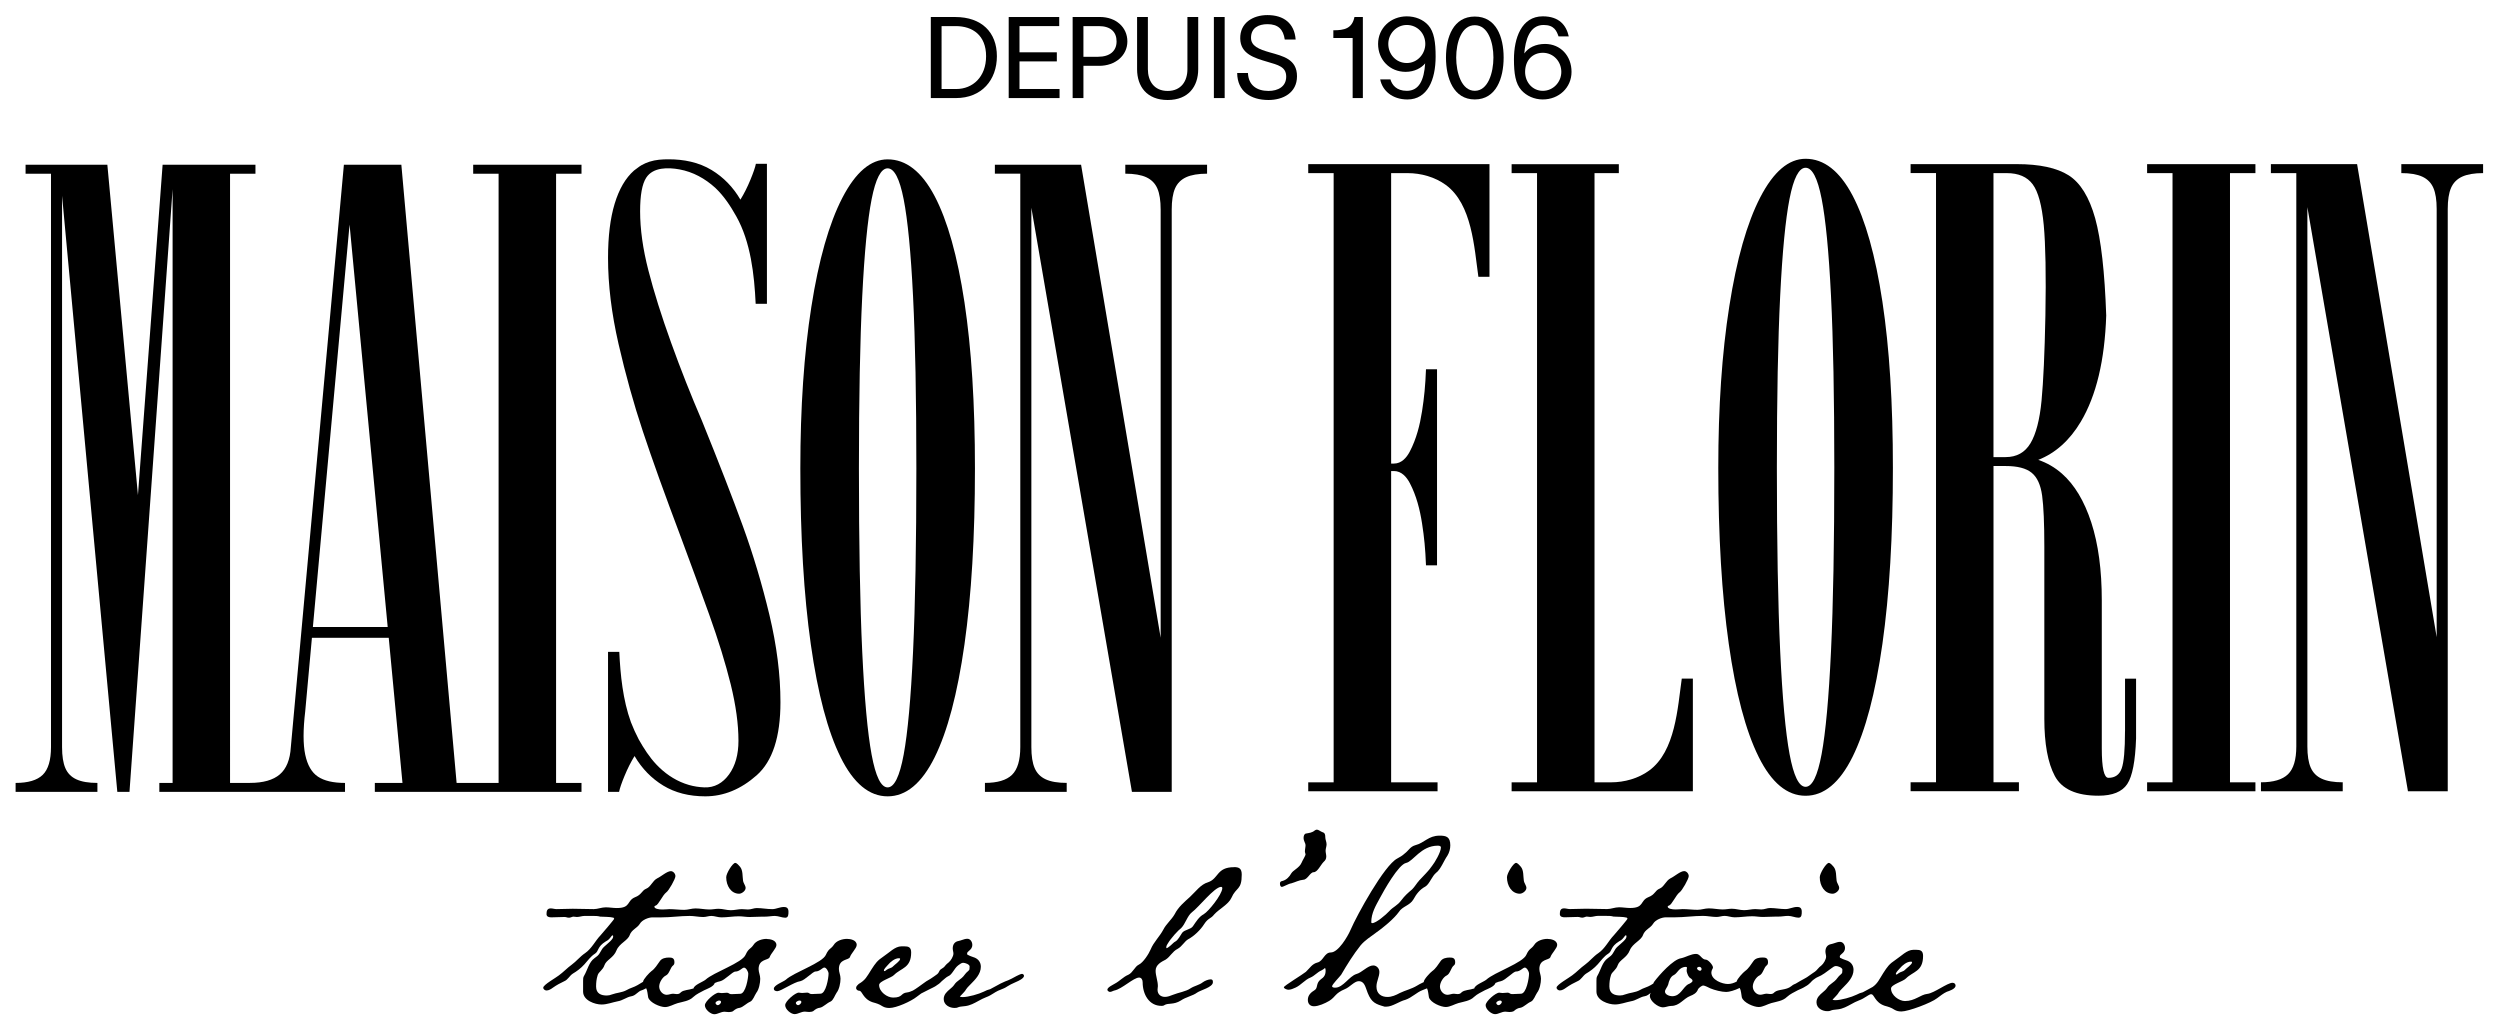
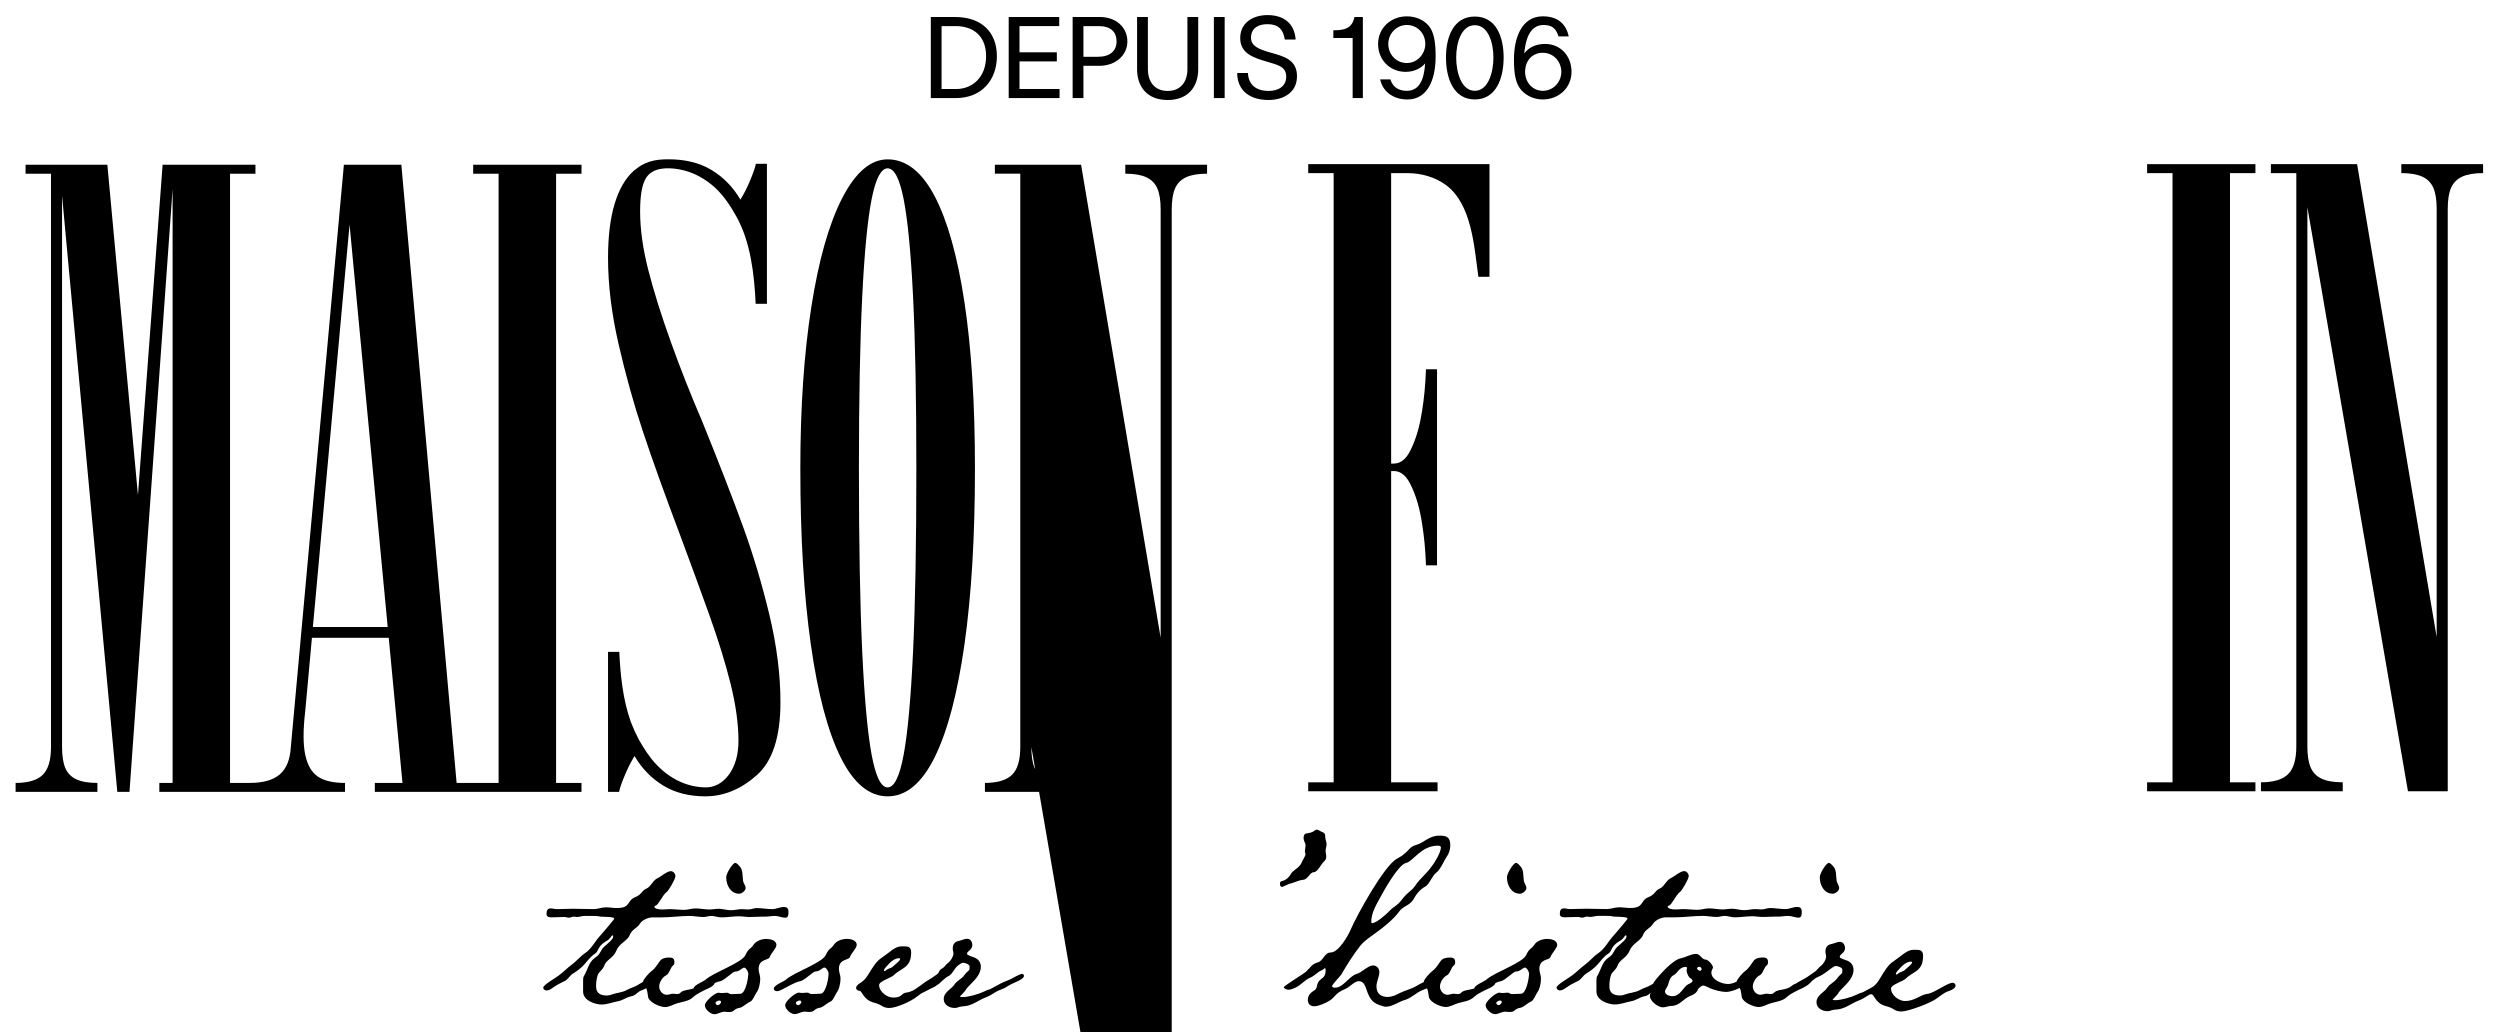
<svg xmlns="http://www.w3.org/2000/svg" id="Calque_1" viewBox="0 0 908 375" width="908" height="375">
-   <path d="M448.18,314.96c-6.35,0-5.53,4.17-9.41,5.47-2.71.78-4.47,3.39-6.59,5.34-2,1.82-4.23,3.65-5.53,6.25-1.18,2.08-3.06,3.52-4.12,5.6-1.29,2.47-3.53,4.56-4.59,7.16-.71,1.69-2.71,4.82-4.35,5.6-1.41.65-2.12,2.86-3.76,3.64-1.88.78-3.18,2.34-4.94,3.25-.59.39-2.7,1.3-2.7,2.21,0,.39.59.78.94.78.59,0,1.06-.39,1.65-.52,2.71-.52,6.94-4.69,8.94-4.69.82,0,1.29.78,1.29,1.69,0,4.43,2.35,8.59,6.82,8.59.35,0,.71,0,1.06-.26,1.41-.91,3.29,0,6-1.69,1.88-1.3,4.35-1.69,5.88-2.86,1.29-.91,5.76-1.95,5.76-3.78,0-.65-.12-1.04-.82-1.04-.82,0-2.12.52-2.82,1.04-1.29,1.04-3.06,1.3-4.47,2.21-1.65,1.17-4.47,1.56-6.35,2.34-.94.39-2,.78-2.94.78-1.53,0-2.71-.91-2.71-2.6,0-.52.12-.91.12-1.3,0-1.95-.82-3.77-.82-5.6,0-2.21,2.12-3.25,3.65-4.04,1.65-1.04,2.47-2.99,4.35-3.91,1.65-.91,2.47-2.73,3.88-3.52,2-1.04,4.47-3.38,5.76-5.47,1.53-2.34,2.35-1.82,3.65-3.52,1.76-1.95,5.17-3.64,6.23-5.99,1.76-4.04,3.76-2.73,3.76-8.46,0-2.21-.94-2.73-2.82-2.73ZM437.25,332.01c-1.76.91-2.82,2.73-4,4.43-.82,1.17-2.94,1.17-3.88,2.34-.82,1.17-1.41,2.6-2.59,3.25-.35.13-.94.78-1.53,1.3-1.06.91-1.41,1.04-1.53,1.04s-.12-.13-.12-.39c0-.39.35-1.04.47-1.17,1.18-2.08,4-5.08,4.94-5.73,1.53-1.56,2.23-4.43,3.88-5.73,2.47-1.82,8.12-9.11,10.58-9.24,0,0,.24,0,.35.13,0,0,.12,0,.12.39-.12,2.34-5.06,8.46-6.7,9.37Z" />
  <path d="M473.35,319.52c1.53,0,2.47-2.73,3.76-2.73,1.41,0,2.59-2.73,3.65-3.77.59-.52.94-1.04.94-1.95,0-.65-.24-1.43-.24-2.08,0-.78.35-1.56.35-2.34,0-.91-.47-1.69-.47-2.6s-.12-1.56-1.06-1.82c-.71-.26-1.41-.91-2-.91-.23,0-.47.13-.71.26-1.06.91-2,.91-3.29,1.17-.59.13-.82.91-.82,1.56,0,1.17.71,1.95.71,2.6,0,.78-.23,1.56-.23,2.34,0,.39.23.78.23,1.04,0,.52-1.18,2.34-1.41,2.99-.82,1.95-3.06,2.73-3.76,3.91-.71,1.3-1.76,2.34-3.06,2.73-.59.13-1.06.26-1.06.91,0,.39,0,.65.23,1.04l.35.26c.71,0,2.47-1.17,3.53-1.3,1.41-.39,2.82-1.17,4.35-1.3Z" />
  <path d="M552.04,324.59c.94,0,2.35-1.04,2.35-2.08,0-.91-.82-1.69-.94-2.73-.24-1.56,0-3.64-1.06-4.95-.47-.52-1.18-1.43-1.77-1.43-.94,0-3.29,3.78-3.29,5.21,0,3.12,1.76,5.99,4.7,5.99Z" />
  <path d="M562.03,341c-1.65,0-3.88.65-4.82,2.21-1.06,1.56-1.76,1.17-2.82,3.52-1.18,2.99-11.64,6.38-14.58,9.11-.92.76-4.18,1.9-4.34,3.16-1.69.59-3.62.51-4.6,1.4-.47.52-.82.65-1.53.65-.47,0-.94-.13-1.29-.13-.82,0-1.53.39-2.35.39-1.41,0-2.71-1.43-2.71-2.99s1.29-3.52,2.47-4.04c1.29-.65,1.53-2.86,2.59-3.64.35-.26.47-.65.47-1.17,0-1.56-.94-1.69-2-1.69-1.18,0-2.59.26-3.29,1.3-.94,1.3-1.76,2.73-3.06,3.64-.71.52-3.06,2.99-3.06,3.91,0,.02,0,.04,0,.07-1.06.5-2.13,1.04-2.36,1.24-2.12,1.3-4.23,1.69-6.35,2.73-1.41.78-2.94,1.43-4.47,1.43-2.23,0-4-1.17-4-3.77,0-1.95,1.06-3.52,1.06-5.34,0-1.3-1.06-2.34-2.23-2.34-2,0-4.12,2.6-6.12,3.12-2.59.78-4.82,4.95-7.64,4.95-.35,0-1.18,0-1.18-.52,0-.65,2.71-3.38,3.29-4.17,2.12-3.64,4.47-7.42,7.06-10.67,1.65-1.95,3.65-3.12,5.53-4.56,2.47-1.69,6.59-5.08,8.35-7.55,1.29-2.08,4-2.34,5.29-4.56,1.06-1.95,2.35-3.64,4.35-4.69,1.53-.91,2.35-3.78,4-5.08,1.65-1.3,2.71-4.3,4-6.12.71-1.17,1.06-2.47,1.06-3.78,0-3.12-1.53-3.51-3.88-3.51-4.12,0-5.41,2.6-8.94,3.51-1.76.52-2.35,1.95-3.76,2.99-.82.78-1.76,1.3-2.71,1.82-4.7,2.47-14.58,20.44-16.94,25.91-1.06,2.47-4.47,8.2-7.17,8.2-2.35,0-2.71,3.12-4.82,3.64-2,.52-2.71,1.95-4.23,3.39-1.06.91-8,5.08-8,5.6s1.18.91,1.65.91c.82,0,1.76-.39,2.59-.78,2-.91,3.41-2.86,5.41-3.64,1.53-.65,2.47-1.95,4-2.6.47-.26.94-.52,1.29-.91.12.13.23.52.23.91,0,1.69-.59,2.47-1.76,3.25-1.88,1.43-.94,3.12-2.23,3.91-1.29.78-2.47,1.82-2.47,3.52,0,1.56.94,2.34,2.23,2.34,1.65,0,4-1.04,5.53-1.95,2.47-1.56,2-2.73,5.76-4.3,1.65-.65,3.41-2.86,4.94-2.86,2.23,0,2.47,2.34,3.29,4.3,1.41,3.51,2.94,4.04,6.12,4.95h.71c2.12,0,4.7-1.95,6.82-2.47,2.35-.78,4.12-2.73,6.23-3.52.79-.28,1.28-.47,1.66-.66.45.91.47,2.19.69,3.26.59,1.95,4.35,3.52,6.12,3.52,1.53,0,3.18-1.04,4.59-1.43,1.88-.52,4.23-.78,5.65-2.21,1.29-1.17,2.59-1.69,4-2.47.97-.48,3.43-1.29,3.82-2.63.74-.32,1.41-.56,1.94-.63,1.76-.39,4.47-3.52,5.53-3.52,1.53,0,2.47-1.43,3.18-1.43s1.53,1.43,1.53,2.21c0,1.56-.94,7.29-2.94,7.29-1.06,0-2,.13-3.06.13-1.18,0-.94-.52-1.76-.52-.59,0-1.29.13-1.88.13-.47,0-.82-.13-1.18-.13-1.29,0-4.94,3.12-4.94,4.56,0,1.56,2.12,3.25,3.41,3.25s2.35-.91,3.76-.91c.35,0,.94.13,1.53.13s1.18-.13,1.41-.26c.94-.78,1.53-1.17,2.59-1.3,1.18-.26,2.47-1.69,3.76-2.21,1.06-.52,1.53-2.21,2.23-3.25.94-1.17,1.41-3.52,1.41-5.08,0-1.3-.59-2.34-.59-3.51,0-3.77,3.53-3.12,4-4.3.47-1.43,2.47-3.25,2.47-4.43,0-1.82-2.35-2.21-3.53-2.21ZM501.11,326.29c1.53-2.86,6.82-12.37,9.64-12.89,2.47-.52,5.41-6.25,11.41-6.25.35,0,1.18,0,1.18.65,0,1.69-2.23,5.47-3.18,6.64-1.41,2.08-3.06,3.51-4.7,5.34-.94,1.04-1.65,2.34-2.59,3.25-1.53,1.3-2.59,2.21-3.88,3.91-1.53,2.08-2.94,2.34-4.47,4.04-1.06,1.17-4.7,4.3-6.12,4.3-.24,0-.35-.13-.35-.39,0-3.25,1.65-5.99,3.06-8.59ZM544.27,365.08c-.35,0-.82-.39-.82-.78,0-.52.94-.91,1.29-.91s.71.13.71.52c0,.52-.71,1.17-1.18,1.17Z" />
  <path d="M664.23,313.4c-.94,0-3.29,3.78-3.29,5.21,0,3.12,1.76,5.99,4.7,5.99.94,0,2.35-1.04,2.35-2.08,0-.91-.82-1.69-.94-2.73-.23-1.56,0-3.64-1.06-4.95-.47-.52-1.18-1.43-1.76-1.43Z" />
  <path d="M709.17,356.94c-1.88,0-6.7,3.78-9.17,4.04-2.47.26-4.47,2.6-8.12,2.6-2.12,0-5.06-2.08-5.06-4.56,0-1.43,4.47-2.6,5.41-3.64,2.59-2.6,6.23-2.47,6.23-8.2,0-1.95-1.06-2.21-2.47-2.21h-1.06c-2.35,0-4.47,2.34-6.47,3.64-2.35,1.56-2.94,2.47-4.47,4.82-1.46,2.3-2.01,3.73-3.83,5.02-.49.26-.96.52-1.44.79-.72.4-1.46.82-2.14,1.15l-1.14.35-1.16.54c-1.78.89-5.65,1.98-7.62,1.98-1.01,0-1.06-.22-1.06-.23.02-.05.13-.15.19-.2.06-.05.11-.1.15-.14.18-.2.37-.39.55-.58.49-.51,1-1.03,1.36-1.68.31-.46.71-.92,1.18-1.37l.52-.53c1.62-1.64,3.65-3.67,3.65-6.3,0-1.69-1.02-2.99-2.77-3.49-.33-.06-1.89-.71-2.11-.88-.04-.03-.11-.22-.11-.4,0-.41.25-.64.7-1.01.53-.45,1.19-1,1.19-2.15,0-1.07-.69-2.22-1.8-2.22-.66,0-1.31.22-1.94.44-.42.14-.85.29-1.27.37-1.34.23-2.1,1.21-2.1,2.69,0,.37.07.69.13,1.01.06.29.12.57.12.87,0,1.02-.96,2.6-1.73,3.21-.51.34-.91.79-1.29,1.22-.34.38-.65.74-1.02,1-.32.22-.65.44-.97.66-.64.43-1.3.87-1.95,1.37-.15.11-.54.32-.96.55-1,.55-2.22,1.21-3.12,1.78-.45.16-.96.39-1.59.92-1.88,1.56-4.82,1.04-6.12,2.21-.47.52-.82.65-1.53.65-.47,0-.94-.13-1.29-.13-.82,0-1.53.39-2.35.39-1.41,0-2.71-1.43-2.71-2.99s1.29-3.52,2.47-4.04c1.29-.65,1.53-2.86,2.59-3.64.35-.26.47-.65.47-1.17,0-1.56-.94-1.69-2-1.69-1.18,0-2.59.26-3.29,1.3-.94,1.3-1.76,2.73-3.06,3.64-.68.5-2.9,2.83-3.04,3.81-.95.49-2.01.88-3.19.88-2,0-6-1.43-6-4.17,0-.91.59-1.43.59-1.82,0-.91-1.76-2.86-2.59-2.86-1.53,0-2-2.08-3.53-2.08-1.88,0-3.65,1.17-5.41,1.56-2.94.39-8,6.12-9.76,8.46-.17.22-.3.48-.4.75-.31.19-.62.38-.89.55-1.29.78-2.71,1.04-4,1.82-1.65.91-3.53.91-5.29,1.56-.59.26-1.29.39-1.88.39-2,0-3.88-.65-3.88-3.25,0-1.43.12-2.73.59-4.17.35-1.17,1.88-1.82,2.47-3.64.71-1.95,3.29-2.6,4.35-5.34,1.06-2.6,4.12-3.52,4.82-5.6.71-1.95,2.71-2.47,3.65-4.04.82-1.43,3.18-2.34,4.59-2.34h3.29c3.41,0,6.82-.52,10.23-.52,1.65,0,3.29.39,4.94.39,1.06,0,1.88-.39,2.94-.39,1.18,0,2.35.52,3.65.52,2.12,0,4.23-.39,6.35-.39,1.29,0,2.59.26,3.88.26,1.53,0,3.06-.13,4.59-.13h.94c1.41,0,2.47-.26,3.65-.26,1.29,0,2.59.65,3.76.65s1.18-1.17,1.18-2.21c0-1.43-.82-1.69-1.65-1.69-1.53,0-2.82.78-4.23.78-1.88,0-3.76-.39-5.64-.39-1.06,0-2,.52-3.18.52-.71,0-1.41-.13-2.23-.13-1.29,0-2.59.39-4,.39-1.53,0-2.94-.52-4.47-.52-1.06,0-2.12.26-3.29.26-1.65,0-3.41-.39-5.06-.39-1.41,0-2.71.52-4.12.52-1.76,0-3.65-.26-5.41-.26-.35,0-1.41.13-2.47.13-1.41,0-2.94-.26-2.94-1.04,0-.26.35-.26.47-.39,1.06-.26,2.47-3.78,3.88-4.82.82-.52,3.29-4.82,3.29-5.86,0-.91-.82-1.82-1.65-1.82-1.41,0-3.53,1.95-4.94,2.6-1.76.91-2.35,3.12-4,3.77-1.65.65-1.65,2.21-4.12,3.12-3.06,1.3-1.41,3.91-6.59,3.91-1.29,0-2.71-.26-4-.26-1.53,0-2.94.65-4.35.65-2.59,0-5.17-.13-7.64-.13-2,0-3.88.13-5.88.13-.71,0-1.41-.26-2.12-.26-1.29,0-1.53.91-1.53,2.08,0,1.04,1.06,1.17,1.76,1.17,1.53,0,3.06-.13,4.7-.13.94,0,.82.26,1.76.26.47,0,1.18-.39,1.53-.39.47,0,.82.13,1.29.13.94,0,1.88-.39,2.82-.39h2.59c1.29,0,2.12,0,3.06.26,1.53.13,3.41,0,4.82.39.12.13.24.26.24.39,0,.26-4.35,5.34-4.94,5.99-2,2.08-3.18,4.82-5.65,6.51-1.76,1.17-3.18,2.99-4.82,4.17-1.65,1.17-3.06,2.73-4.7,3.91-.94.78-5.65,3.39-5.65,4.43,0,.65.71,1.04,1.18,1.04.82,0,1.65-.52,2.35-1.04,1.29-.91,2.71-1.69,4.12-2.34,1.29-.52,1.88-1.95,3.06-2.73,1.53-.91,2.94-1.95,4.23-3.38,1.29-1.43,2.23-2.86,3.88-3.91,1.41-.91.71-2.47,3.88-4.43,1.06-.52,1.41-1.04,2-1.82l.35-.39c.23,0,.35.13.35.26,0,.39-.12.78-.23.91-.82,1.3-3.06,2.73-3.76,3.78-1.06,1.69-.94,2.08-2.82,3.38-2,1.43-2.47,4.17-3.76,6.38-.35.52-.35,1.17-.35,1.82v3.91c0,3.25,4.35,4.69,6.7,4.69,2,0,3.88-.78,5.88-1.17,1.77-.26,3.29-1.56,4.94-1.82.93-.15,1.56-.71,2.2-1.24-.21.37-.32.74-.32,1.11,0,1.95,3.06,4.17,4.7,4.17,1.06,0,2-.52,3.06-.52,3.06,0,4.35-2.6,6.94-3.64,1.06-.39,2.35-1.04,2.82-2.47.23-.39,1.29-1.3,1.88-1.3s2,.78,2.59,1.04c1.53.65,4.12,1.3,5.76,1.3,1.03,0,3.06-.56,4.88-1.46.53.91.54,2.28.77,3.41.59,1.95,4.35,3.52,6.12,3.52,1.53,0,3.18-1.04,4.59-1.43,1.88-.52,4.23-.78,5.65-2.21,1.29-1.17,2.59-1.69,4-2.47.61-.3,1.82-.74,2.72-1.35,1.65-.87,2.19-1.9,2.76-2.32.52-.4,1.2-.9,1.85-1.16,1.39-.51,3.26-1.93,4.62-2.96l.33-.25c.52-.38,1-.74,1.56-.74.7,0,2.33.57,2.33,1.34,0,.16-.01.3-.03.44-.02.16-.03.32-.03.5,0,.29-.27.55-.46.71-.23.25-.45.44-.73.67-.2.23-.39.47-.58.71-.32.42-.63.82-1.03,1.14-.3.26-.59.47-.87.68-.69.51-1.34.98-1.92,1.88-.36.53-.9.99-1.47,1.47-1.07.91-2.29,1.94-2.29,3.63,0,2.23,2.26,3.23,3.86,3.23.45,0,.87,0,1.35-.23.51-.22,1.18-.29,1.82-.35.28-.03.56-.06.82-.09,1.72-.21,3.24-1.04,4.71-1.85.93-.51,1.89-1.04,2.89-1.4,1-.35,1.85-.88,2.75-1.45l.54-.34c.22-.14.46-.26.69-.37.15-.05.32-.09.5-.06,1.06,0,1.29,2.99,4.82,4.17,1.41.39,2.35.65,3.53,1.43.82.52,1.76.65,2.59.65,2.47,0,10.82-3.12,12.94-4.82,1.06-.78,2.35-1.82,3.53-2.34.82-.26,3.18-1.04,3.18-2.21,0-.65-.47-1.04-1.06-1.04ZM689.99,351.74c.94-1.17,2.59-2.47,4-2.47.24,0,.47,0,.47.26,0,.78-2,2.08-2.59,2.73-.59.65-1.53.65-2.23,1.17-.23.13-.59.52-.82.52s-.24-.13-.24-.26c0-.52,1.06-1.56,1.41-1.95ZM613.31,357.4c-2.12,1.04-2.82,4.43-6,4.43-.82,0-2.59-.52-2.59-1.69,0-.78.94-1.69,1.18-2.6.23-1.17.82-2.86,2-3.38,1.41-.65,1.88-2.99,4.47-2.99,0,0,.35.13.35.26,0,.39-.12.52-.12.78v.52c0,.13.35,1.56.94,2.21.35.39,1.18.65,1.18,1.3,0,.52-1.06,1.04-1.41,1.17ZM617.43,352.58c-.35,0-1.06-.39-1.06-.91,0-.39.59-.52.82-.52.47,0,.82.39.82.78s-.23.65-.59.65Z" />
  <path d="M267.05,313.4c-.94,0-3.29,3.78-3.29,5.21,0,3.12,1.76,5.99,4.7,5.99.94,0,2.35-1.04,2.35-2.08,0-.91-.82-1.69-.94-2.73-.24-1.56,0-3.64-1.06-4.95-.47-.52-1.18-1.43-1.76-1.43Z" />
  <path d="M278.46,341c-1.65,0-3.88.65-4.82,2.21-1.06,1.56-1.76,1.17-2.82,3.52-1.18,2.99-11.64,6.38-14.58,9.11-.92.76-4.18,1.9-4.34,3.16-1.69.59-3.62.51-4.6,1.4-.47.52-.82.65-1.53.65-.47,0-.94-.13-1.29-.13-.82,0-1.53.39-2.35.39-1.41,0-2.71-1.43-2.71-2.99s1.29-3.52,2.47-4.04c1.29-.65,1.53-2.86,2.59-3.64.35-.26.47-.65.47-1.17,0-1.56-.94-1.69-2-1.69-1.18,0-2.59.26-3.29,1.3-.94,1.3-1.76,2.73-3.06,3.64-.7.52-3.01,2.95-3.05,3.88-.72.4-1.42.85-2,1.2-1.29.78-2.7,1.04-4,1.82-1.65.91-3.53.91-5.29,1.56-.59.26-1.29.39-1.88.39-2,0-3.88-.65-3.88-3.25,0-1.43.12-2.73.59-4.17.35-1.17,1.88-1.82,2.47-3.64.71-1.95,3.29-2.6,4.35-5.34,1.06-2.6,4.12-3.52,4.82-5.6.71-1.95,2.7-2.47,3.65-4.04.82-1.43,3.18-2.34,4.59-2.34h3.29c3.41,0,6.82-.52,10.23-.52,1.65,0,3.29.39,4.94.39,1.06,0,1.88-.39,2.94-.39,1.18,0,2.35.52,3.65.52,2.12,0,4.23-.39,6.35-.39,1.29,0,2.59.26,3.88.26,1.53,0,3.06-.13,4.59-.13h.94c1.41,0,2.47-.26,3.65-.26,1.29,0,2.59.65,3.76.65s1.18-1.17,1.18-2.21c0-1.43-.82-1.69-1.65-1.69-1.53,0-2.82.78-4.23.78-1.88,0-3.76-.39-5.65-.39-1.06,0-2,.52-3.18.52-.71,0-1.41-.13-2.23-.13-1.29,0-2.59.39-4,.39-1.53,0-2.94-.52-4.47-.52-1.06,0-2.12.26-3.29.26-1.65,0-3.41-.39-5.06-.39-1.41,0-2.7.52-4.12.52-1.76,0-3.65-.26-5.41-.26-.35,0-1.41.13-2.47.13-1.41,0-2.94-.26-2.94-1.04,0-.26.35-.26.47-.39,1.06-.26,2.47-3.78,3.88-4.82.82-.52,3.29-4.82,3.29-5.86,0-.91-.82-1.82-1.65-1.82-1.41,0-3.53,1.95-4.94,2.6-1.76.91-2.35,3.12-4,3.77-1.65.65-1.65,2.21-4.12,3.12-3.06,1.3-1.41,3.91-6.59,3.91-1.29,0-2.7-.26-4-.26-1.53,0-2.94.65-4.35.65-2.59,0-5.17-.13-7.64-.13-2,0-3.88.13-5.88.13-.71,0-1.41-.26-2.12-.26-1.29,0-1.53.91-1.53,2.08,0,1.04,1.06,1.17,1.76,1.17,1.53,0,3.06-.13,4.7-.13.94,0,.82.26,1.76.26.47,0,1.18-.39,1.53-.39.47,0,.82.13,1.29.13.94,0,1.88-.39,2.82-.39h2.59c1.29,0,2.12,0,3.06.26,1.53.13,3.41,0,4.82.39.12.13.24.26.24.39,0,.26-4.35,5.34-4.94,5.99-2,2.08-3.18,4.82-5.65,6.51-1.76,1.17-3.18,2.99-4.82,4.17s-3.06,2.73-4.7,3.91c-.94.78-5.65,3.39-5.65,4.43,0,.65.71,1.04,1.18,1.04.82,0,1.65-.52,2.35-1.04,1.29-.91,2.71-1.69,4.12-2.34,1.29-.52,1.88-1.95,3.06-2.73,1.53-.91,2.94-1.95,4.23-3.38,1.29-1.43,2.23-2.86,3.88-3.91,1.41-.91.71-2.47,3.88-4.43,1.06-.52,1.41-1.04,2-1.82l.35-.39c.24,0,.35.13.35.26,0,.39-.12.78-.24.91-.82,1.3-3.06,2.73-3.76,3.78-1.06,1.69-.94,2.08-2.82,3.38-2,1.43-2.47,4.17-3.76,6.38-.35.52-.35,1.17-.35,1.82v3.91c0,3.25,4.35,4.69,6.7,4.69,2,0,3.88-.78,5.88-1.17,1.76-.26,3.29-1.56,4.94-1.82,1.65-.26,2.35-1.82,3.88-2.21.28-.09.87-.36,1.52-.71.48.91.5,2.23.72,3.32.59,1.95,4.35,3.52,6.12,3.52,1.53,0,3.18-1.04,4.59-1.43,1.88-.52,4.23-.78,5.65-2.21,1.29-1.17,2.59-1.69,4-2.47.97-.48,3.43-1.29,3.82-2.63.74-.32,1.41-.56,1.94-.63,1.76-.39,4.47-3.52,5.53-3.52,1.53,0,2.47-1.43,3.18-1.43s1.53,1.43,1.53,2.21c0,1.56-.94,7.29-2.94,7.29-1.06,0-2,.13-3.06.13-1.18,0-.94-.52-1.76-.52-.59,0-1.29.13-1.88.13-.47,0-.82-.13-1.18-.13-1.29,0-4.94,3.12-4.94,4.56,0,1.56,2.12,3.25,3.41,3.25s2.35-.91,3.76-.91c.35,0,.94.13,1.53.13s1.18-.13,1.41-.26c.94-.78,1.53-1.17,2.59-1.3,1.18-.26,2.47-1.69,3.76-2.21,1.06-.52,1.53-2.21,2.23-3.25.94-1.17,1.41-3.52,1.41-5.08,0-1.3-.59-2.34-.59-3.51,0-3.77,3.53-3.12,4-4.3.47-1.43,2.47-3.25,2.47-4.43,0-1.82-2.35-2.21-3.53-2.21ZM260.7,365.08c-.35,0-.82-.39-.82-.78,0-.52.94-.91,1.29-.91s.71.13.71.52c0,.52-.71,1.17-1.18,1.17Z" />
  <path d="M307.63,341c-1.65,0-3.88.65-4.82,2.21-1.06,1.56-1.76,1.17-2.82,3.52-1.18,2.99-11.64,6.38-14.58,9.11-.94.78-4.35,1.95-4.35,3.25,0,.78.82.91,1.29.91,1.29,0,6.12-3.38,8.35-3.64,1.76-.39,4.47-3.52,5.53-3.52,1.53,0,2.47-1.43,3.18-1.43s1.53,1.43,1.53,2.21c0,1.56-.94,7.29-2.94,7.29-1.06,0-2,.13-3.06.13-1.18,0-.94-.52-1.76-.52-.59,0-1.29.13-1.88.13-.47,0-.82-.13-1.18-.13-1.29,0-4.94,3.12-4.94,4.56,0,1.56,2.12,3.25,3.41,3.25s2.35-.91,3.76-.91c.35,0,.94.13,1.53.13s1.18-.13,1.41-.26c.94-.78,1.53-1.17,2.59-1.3,1.18-.26,2.47-1.69,3.76-2.21,1.06-.52,1.53-2.21,2.23-3.25.94-1.17,1.41-3.52,1.41-5.08,0-1.3-.59-2.34-.59-3.51,0-3.77,3.53-3.12,4-4.3.47-1.43,2.47-3.25,2.47-4.43,0-1.82-2.35-2.21-3.53-2.21ZM289.87,365.08c-.35,0-.82-.39-.82-.78,0-.52.94-.91,1.29-.91s.71.13.71.52c0,.52-.71,1.17-1.18,1.17Z" />
  <path d="M371.08,353.74c-.27,0-.91.19-3.55,1.65l-.37.18c-.71.34-1.37.66-2.1.89-1.14.45-2.24,1.07-3.3,1.66-.72.4-1.46.82-2.14,1.15l-1.14.35-1.16.54c-1.78.89-5.65,1.98-7.62,1.98-1.01,0-1.06-.22-1.06-.23.02-.05.13-.15.19-.2.06-.05.11-.1.15-.14.18-.2.37-.39.55-.58.49-.51,1-1.03,1.36-1.68.31-.46.71-.92,1.18-1.37l.52-.53c1.62-1.64,3.65-3.67,3.65-6.3,0-1.69-1.02-2.99-2.77-3.49-.33-.06-1.89-.71-2.11-.88-.04-.03-.11-.22-.11-.4,0-.41.25-.64.7-1.01.53-.45,1.19-1,1.19-2.15,0-1.07-.69-2.22-1.8-2.22-.66,0-1.31.22-1.94.44-.42.14-.85.29-1.27.37-1.34.23-2.1,1.21-2.1,2.69,0,.37.07.69.13,1.01.06.29.12.57.12.87,0,1.02-.96,2.6-1.73,3.21-.51.34-.91.79-1.29,1.22-.34.38-.22.38-.6.64-.32.22-.65.44-.97.66-.64.43-.62,1.23-1.27,1.72-.15.11-1.94,1.42-2.35,1.64-1.11.6-2.32,1.39-3.13,2.04h0s-2.47,1.84-3.38,2.3c-.78.36-1.5.62-2.09.68-2.47.26-1.47,1.87-5.12,1.87-2.12,0-5.06-2.08-5.06-4.56,0-1.43,4.47-2.6,5.41-3.64,2.59-2.6,6.23-2.47,6.23-8.2,0-1.95-1.06-2.21-2.47-2.21h-1.06c-2.35,0-4.47,2.34-6.47,3.64-2.35,1.56-2.94,2.47-4.47,4.82-1.65,2.6-2.12,3.78-4.59,5.21-.35.39-.94.78-.94,1.43s.59,1.04,1.18,1.04c1.06,0,1.29,2.99,4.82,4.17,1.41.39,2.35.65,3.53,1.43.82.52,1.76.65,2.59.65,2.47,0,7.82-2.39,9.94-4.09.49-.36,1.03-.78,1.59-1.18.12-.06,1.85-.96,3.23-1.64.22-.09.43-.2.64-.31,0,0,0,0,.01,0,1.45-.69,1.83-1.06,1.83-1.06h0c1.18-.68,1.53-1.32,2.03-1.69.52-.4,1.43-1.3,2.08-1.57,1.39-.51,2.18-2.85,3.54-3.88l.33-.25c.52-.38,1-.74,1.56-.74.7,0,2.33.57,2.33,1.34,0,.16-.01.3-.03.44-.02.16-.03.32-.03.5,0,.29-.27.55-.46.71-.23.25-.45.44-.73.67-.2.23-.39.47-.58.71-.32.42-.63.82-1.03,1.14-.3.26-.59.47-.87.68-.69.51-1.34.98-1.92,1.88-.36.53-.9.99-1.47,1.47-1.07.91-2.29,1.94-2.29,3.63,0,2.23,2.26,3.23,3.86,3.23.45,0,.87,0,1.35-.23.51-.22,1.18-.29,1.82-.35.28-.03.56-.06.82-.09,1.72-.21,3.24-1.04,4.71-1.85.93-.51,1.89-1.04,2.89-1.4,1-.35,1.85-.88,2.75-1.45l.54-.34c.61-.4,1.28-.66,2-.95.78-.31,1.6-.63,2.32-1.14.86-.57,1.75-.97,2.68-1.39.34-.15.69-.31,1.03-.47.17-.07,2.39-1.05,2.39-1.99,0-.48-.48-.74-.83-.74ZM322.45,350.5c.94-1.17,2.59-2.47,4-2.47.24,0,.47,0,.47.26,0,.78-2,2.08-2.59,2.73-.59.65-1.53.65-2.23,1.17-.24.13-.59.52-.82.52s-.24-.13-.24-.26c0-.52,1.06-1.56,1.41-1.95Z" />
  <path d="M362.07,20.41c0-8.62-5.48-14.23-15.13-14.23h-8.87v29.44h9.11c9.4,0,14.89-6.6,14.89-15.22ZM341.99,9.48h5.15c6.14,0,11.01,3.38,11.01,10.93s-4.87,11.92-10.85,11.92h-5.32V9.48Z" />
  <polygon points="384.83 32.32 370.28 32.32 370.28 22.3 383.84 22.3 383.84 19 370.28 19 370.28 9.48 384.71 9.48 384.71 6.18 366.36 6.18 366.36 35.62 384.83 35.62 384.83 32.32" />
  <path d="M393.5,23.91h5.73c5.86,0,10.23-3.75,10.23-8.87s-4.12-8.87-9.98-8.87h-9.9v29.44h3.92v-11.71ZM393.5,9.48h5.57c4.29,0,6.47,2.1,6.47,5.57s-2.43,5.57-6.72,5.57h-5.32v-11.13Z" />
  <path d="M424.1,36.32c7.59,0,11.09-4.99,11.09-11.17V6.18h-3.92v18.97c0,4.25-2.23,7.88-7.18,7.88s-7.18-3.63-7.18-7.88V6.18h-3.92v18.97c0,6.19,3.51,11.17,11.09,11.17Z" />
  <rect x="440.88" y="6.18" width="3.92" height="29.44" />
  <path d="M471.07,27.71c0-6.23-5.03-7.3-9.94-8.7-3.88-1.11-6.76-2.27-6.76-5.28,0-3.59,2.72-4.95,5.98-4.95,3.88,0,5.73,1.86,6.27,5.57h3.96c-.45-5.9-4.33-8.87-10.23-8.87-5.32,0-10.02,2.85-9.9,8.54.12,5.57,5.07,7.01,9.94,8.45,3.71,1.11,6.76,1.73,6.76,5.36s-2.97,5.2-6.43,5.2c-4.29,0-7.3-2.1-7.46-6.52h-3.92c.08,6.72,4.95,9.81,11.38,9.81,5.28,0,10.35-2.6,10.35-8.62Z" />
  <path d="M491.28,35.62h3.71V6.18h-3.05c-.87,4.21-3.67,4.82-7.67,4.82v2.8h7.01v21.81Z" />
  <path d="M510.53,26.1c3.26,0,5.81-1.48,7.09-3.09-.41,6.02-2.14,9.98-6.68,9.98-3.79,0-5.36-2.19-5.94-4.16h-3.71c.78,4.08,4.37,7.3,9.9,7.3,7.26,0,10.23-7.13,10.23-15.59,0-5.15-.54-8.99-2.68-11.38-1.86-2.06-4.7-3.22-7.79-3.22-5.81,0-10.43,4.25-10.43,10.02s4.25,10.14,10.02,10.14ZM510.95,9.07c3.75,0,6.72,2.97,6.72,6.89,0,3.55-2.8,6.93-6.72,6.93s-6.72-3.18-6.72-6.93,2.97-6.89,6.72-6.89Z" />
  <path d="M535.65,36.12c7.75,0,10.47-7.71,10.47-15.22s-2.72-14.89-10.47-14.89-10.47,7.38-10.47,14.89,2.72,15.22,10.47,15.22ZM535.65,9.15c4.83,0,6.76,6.27,6.76,11.75s-1.94,12.08-6.76,12.08-6.76-6.56-6.76-12.08,1.94-11.75,6.76-11.75Z" />
  <path d="M560.35,36.12c5.81,0,10.43-4.25,10.43-10.02s-3.96-10.14-9.61-10.14c-3.46,0-6.06,1.36-7.55,3.46.41-4.99,1.98-10.35,7.01-10.35,3.92,0,4.74,2.23,5.44,4.16h3.71c-.91-4.08-3.5-7.3-9.44-7.3-7.75,0-10.47,7.96-10.47,15.59,0,5.15.54,8.87,2.72,11.26,1.86,2.06,4.66,3.34,7.75,3.34ZM560.35,19.17c3.88,0,6.72,3.18,6.72,6.93s-2.97,6.89-6.72,6.89-6.43-3.13-6.43-6.89c0-4.16,2.68-6.93,6.43-6.93Z" />
  <path d="M211.2,284.35h-9.23V63.09h9.23v-3.25h-39.34v3.25h9.23v221.26h-15.25l-20.07-224.51h-20.87l-19.27,211.5c-.27,4.56-1.61,7.87-4.01,9.92-2.41,2.06-6.02,3.09-10.84,3.09h-7.23V63.09h9.23v-3.25h-33.72l-8.96,119.99-11.11-119.99H9.29v3.25h9.23v208.25c0,4.77-1,8.13-3.01,10.09-2.01,1.95-5.29,2.93-9.84,2.93v3.25h29.71v-3.25c-3.21,0-5.76-.43-7.63-1.3-1.88-.86-3.21-2.22-4.01-4.07-.8-1.84-1.2-4.39-1.2-7.65V71.1l20.07,216.51h4.42l15.66-218.9v215.65h-4.82v3.25h67.44v-3.25c-4.28,0-7.56-.76-9.83-2.28-2.28-1.52-3.81-4.17-4.62-7.97-.8-3.79-.8-9.05,0-15.78l2.43-26.68h27.9l4.99,52.71h-10.04v3.25h75.06v-3.25ZM113.64,227.73l13.32-146.16,13.85,146.16h-27.17Z" />
  <path d="M226.86,281.75c1.07-2.6,2.27-4.99,3.61-7.16,2.67,4.56,6.15,8.13,10.44,10.74,4.28,2.6,9.36,3.9,15.25,3.9,6.69,0,12.91-2.55,18.67-7.65,5.75-5.09,8.63-13.94,8.63-26.52,0-9.98-1.34-20.55-4.01-31.73-2.68-11.17-5.89-21.91-9.63-32.21-3.75-10.3-8.7-23.05-14.85-38.23-4.01-9.32-7.77-18.82-11.24-28.47-3.48-9.65-6.22-18.38-8.23-26.19-2.01-7.81-3.01-14.97-3.01-21.48,0-5.86.73-9.92,2.21-12.2,2.52-3.89,8.01-3.76,12.04-3.03,4.97.9,9.33,3.33,13.04,6.69,3.17,3,5.51,6.57,7.63,10.35,5.24,9.32,6.55,21.17,7.05,31.78,0,0,4.09,0,4.09,0v-50.85h-4.01c-.26,1.3-.93,3.25-2.01,5.86-1.07,2.6-2.27,4.99-3.61,7.16-2.67-4.56-6.15-8.13-10.44-10.74-4.71-2.86-10.16-3.91-15.61-3.91-2.37,0-4.7.14-6.97.87-1.03.33-2.03.77-2.97,1.31-.96.55-1.74,1.29-2.65,1.9-3.08,2.72-5.42,6.73-7.03,12.04-1.61,5.32-2.41,11.88-2.41,19.69,0,9.76,1.27,20.17,3.81,31.24,2.54,11.06,5.48,21.64,8.83,31.73,3.34,10.09,7.96,22.94,13.85,38.56,3.47,9.33,6.89,18.66,10.24,27.98,3.34,9.33,5.95,17.79,7.83,25.38,1.87,7.6,2.81,14.43,2.81,20.5,0,4.99-1.14,9.06-3.41,12.2-2.28,3.15-5.29,4.88-9.03,4.72-1.87-.08-3.75-.36-5.55-.88-4.14-1.2-7.69-3.43-10.69-6.29-.33-.32-.66-.64-.97-.97-.04-.04-.07-.07-.11-.11-2.6-2.74-4.61-5.89-6.47-9.19,0,0,0,0,0,0-1.07-2.04-2-4.12-2.83-6.25-2.92-8.05-3.83-17.18-4.22-25.53,0,0-4.09,0-4.09,0v50.85h4.01c.26-1.3.93-3.25,2.01-5.86Z" />
  <path d="M305.33,275.08c4.68,9.44,10.37,14.15,17.06,14.15s12.37-4.72,17.06-14.15c4.68-9.44,8.29-23.1,10.84-41,2.54-17.9,3.81-39.21,3.81-63.94,0-23.43-1.27-43.55-3.81-60.36-2.55-16.81-6.16-29.66-10.84-38.56-4.69-8.89-10.37-13.34-17.06-13.34-6.16,0-11.64,4.67-16.46,13.99-4.82,9.33-8.57,22.51-11.24,39.53-2.68,17.03-4.01,36.61-4.01,58.73,0,24.73,1.27,46.04,3.81,63.94,2.54,17.9,6.15,31.56,10.84,41ZM313.16,107.67c.8-16.05,1.94-27.82,3.41-35.3,1.47-7.48,3.41-11.23,5.82-11.23s4.35,3.74,5.82,11.23c1.47,7.48,2.61,19.25,3.41,35.3.8,16.06,1.2,36.88,1.2,62.47,0,27.33-.4,49.51-1.2,66.54-.8,17.03-1.94,29.5-3.41,37.42-1.47,7.92-3.41,11.88-5.82,11.88s-4.35-3.96-5.82-11.88c-1.47-7.92-2.61-20.39-3.41-37.42-.8-17.03-1.2-39.21-1.2-66.54,0-25.59.4-46.42,1.2-62.47Z" />
-   <path d="M375.79,278.98c-.8-1.84-1.2-4.39-1.2-7.65V75.45l36.53,212.15h14.45V76.1c0-3.25.4-5.8,1.2-7.65.8-1.84,2.14-3.2,4.01-4.07,1.87-.86,4.42-1.3,7.63-1.3v-3.25h-29.7v3.25c3.21,0,5.75.44,7.63,1.3,1.87.87,3.21,2.23,4.01,4.07.8,1.85,1.2,4.39,1.2,7.65v155.53l-28.9-171.8h-31.31v3.25h9.23v208.25c0,4.77-1,8.13-3.01,10.09-2.01,1.95-5.29,2.93-9.83,2.93v3.25h29.7v-3.25c-3.21,0-5.76-.43-7.63-1.3-1.88-.86-3.21-2.22-4.01-4.07Z" />
+   <path d="M375.79,278.98c-.8-1.84-1.2-4.39-1.2-7.65l36.53,212.15h14.45V76.1c0-3.25.4-5.8,1.2-7.65.8-1.84,2.14-3.2,4.01-4.07,1.87-.86,4.42-1.3,7.63-1.3v-3.25h-29.7v3.25c3.21,0,5.75.44,7.63,1.3,1.87.87,3.21,2.23,4.01,4.07.8,1.85,1.2,4.39,1.2,7.65v155.53l-28.9-171.8h-31.31v3.25h9.23v208.25c0,4.77-1,8.13-3.01,10.09-2.01,1.95-5.29,2.93-9.83,2.93v3.25h29.7v-3.25c-3.21,0-5.76-.43-7.63-1.3-1.88-.86-3.21-2.22-4.01-4.07Z" />
  <path d="M522.12,284.14h-16.86v-113.06h1.02c2.75,0,4.6,2.16,5.78,4.41,2.38,4.54,3.64,9.58,4.43,14.61.79,5.07,1.2,9.25,1.43,15.24,0,0,4.01,0,4.01,0v-71.23s-4.01,0-4.01,0c-.23,5.99-.64,10.18-1.43,15.24-.79,5.04-2.05,10.07-4.43,14.61-1.18,2.26-3.03,4.41-5.78,4.41h-1.02V62.88h6.02c4.83,0,9.9,1.41,13.83,4.28,9.55,6.99,10.33,22.75,11.84,33.38,1.34,0,2.69,0,4.03,0v-40.92h-65.83v3.25h9.23v221.26h-9.23v3.25h46.97v-3.25Z" />
-   <path d="M614.85,246.48c-1.34,0-2.69,0-4.03,0-1.51,10.63-2.29,26.39-11.84,33.38-3.93,2.88-8.99,4.28-13.83,4.28h-6.02V62.88h8.83v-3.25h-38.94v3.25h9.23v221.26h-9.23v3.25h65.83c0-4.02,0-40.92,0-40.92Z" />
-   <path d="M638.73,274.87c4.68,9.44,10.37,14.15,17.06,14.15s12.38-4.72,17.06-14.15c4.68-9.44,8.29-23.1,10.84-41,2.54-17.9,3.81-39.21,3.81-63.94,0-23.43-1.27-43.55-3.81-60.36-2.55-16.81-6.16-29.66-10.84-38.56-4.69-8.89-10.37-13.34-17.06-13.34-6.16,0-11.64,4.67-16.46,13.99-4.82,9.33-8.57,22.51-11.24,39.53-2.68,17.03-4.01,36.61-4.01,58.73,0,24.73,1.27,46.04,3.81,63.94,2.54,17.9,6.15,31.56,10.84,41ZM646.56,107.46c.8-16.05,1.94-27.82,3.41-35.3,1.47-7.48,3.41-11.23,5.82-11.23s4.35,3.74,5.82,11.23c1.47,7.48,2.61,19.25,3.41,35.3.8,16.06,1.2,36.88,1.2,62.47,0,27.33-.4,49.51-1.2,66.54-.8,17.03-1.94,29.5-3.41,37.42-1.47,7.92-3.41,11.88-5.82,11.88s-4.35-3.96-5.82-11.88c-1.47-7.92-2.61-20.39-3.41-37.42-.8-17.03-1.2-39.21-1.2-66.54,0-25.59.4-46.42,1.2-62.47Z" />
-   <path d="M771.8,265.59c0,6.73-.4,11.23-1.2,13.5-.8,2.28-2.41,3.42-4.82,3.42-1.61,0-2.41-3.58-2.41-10.74v-53.69c0-11.06-1.27-20.5-3.81-28.31-2.55-7.81-6.09-13.72-10.64-17.73-2.61-2.3-5.49-3.95-8.62-5.01,6.25-2.47,11.41-7.08,15.45-13.87,5.62-9.44,8.69-22.29,9.23-38.56-.54-15.83-1.88-27.6-4.01-35.3-2.15-7.7-5.36-12.9-9.63-15.62-4.28-2.71-10.57-4.07-18.87-4.07h-38.54v3.25h9.23v221.26h-9.23v3.25h39.34v-3.25h-9.23v-114.86h4.42c4.28,0,7.43.81,9.43,2.44,2.01,1.63,3.27,4.39,3.81,8.3.53,3.9.8,10.09.8,18.55v62.47c0,9.11,1.27,16.06,3.81,20.82,2.54,4.77,7.83,7.16,15.86,7.16,5.08,0,8.56-1.41,10.44-4.23,1.87-2.82,2.94-8.35,3.21-16.59v-21.7h-4.01v19.1ZM737.48,160.98c-2.01,3.37-5.02,5.04-9.03,5.04h-4.42V62.88h4.82c4.28,0,7.43,1.36,9.43,4.07,2.01,2.71,3.34,7.65,4.01,14.8.66,7.16.87,18.11.6,32.86-.27,13.67-.74,23.97-1.4,30.91-.67,6.94-2.01,12.1-4.01,15.46Z" />
  <polygon points="779.83 62.88 789.06 62.88 789.06 284.14 779.83 284.14 779.83 287.39 819.17 287.39 819.17 284.14 809.93 284.14 809.93 62.88 819.17 62.88 819.17 59.62 779.83 59.62 779.83 62.88" />
  <path d="M872.16,59.62v3.25c3.21,0,5.75.44,7.63,1.3,1.87.87,3.21,2.23,4.01,4.07.8,1.85,1.2,4.39,1.2,7.65v155.53l-28.9-171.8h-31.31v3.25h9.23v208.24c0,4.77-1,8.13-3.01,10.09-2.01,1.95-5.29,2.93-9.83,2.93v3.25h29.7v-3.25c-3.21,0-5.76-.43-7.63-1.3-1.88-.86-3.21-2.22-4.01-4.07-.8-1.84-1.2-4.39-1.2-7.65V75.24l36.53,212.15h14.45V75.89c0-3.25.4-5.8,1.2-7.65.8-1.84,2.14-3.2,4.01-4.07,1.87-.86,4.42-1.3,7.63-1.3v-3.25h-29.7Z" />
</svg>